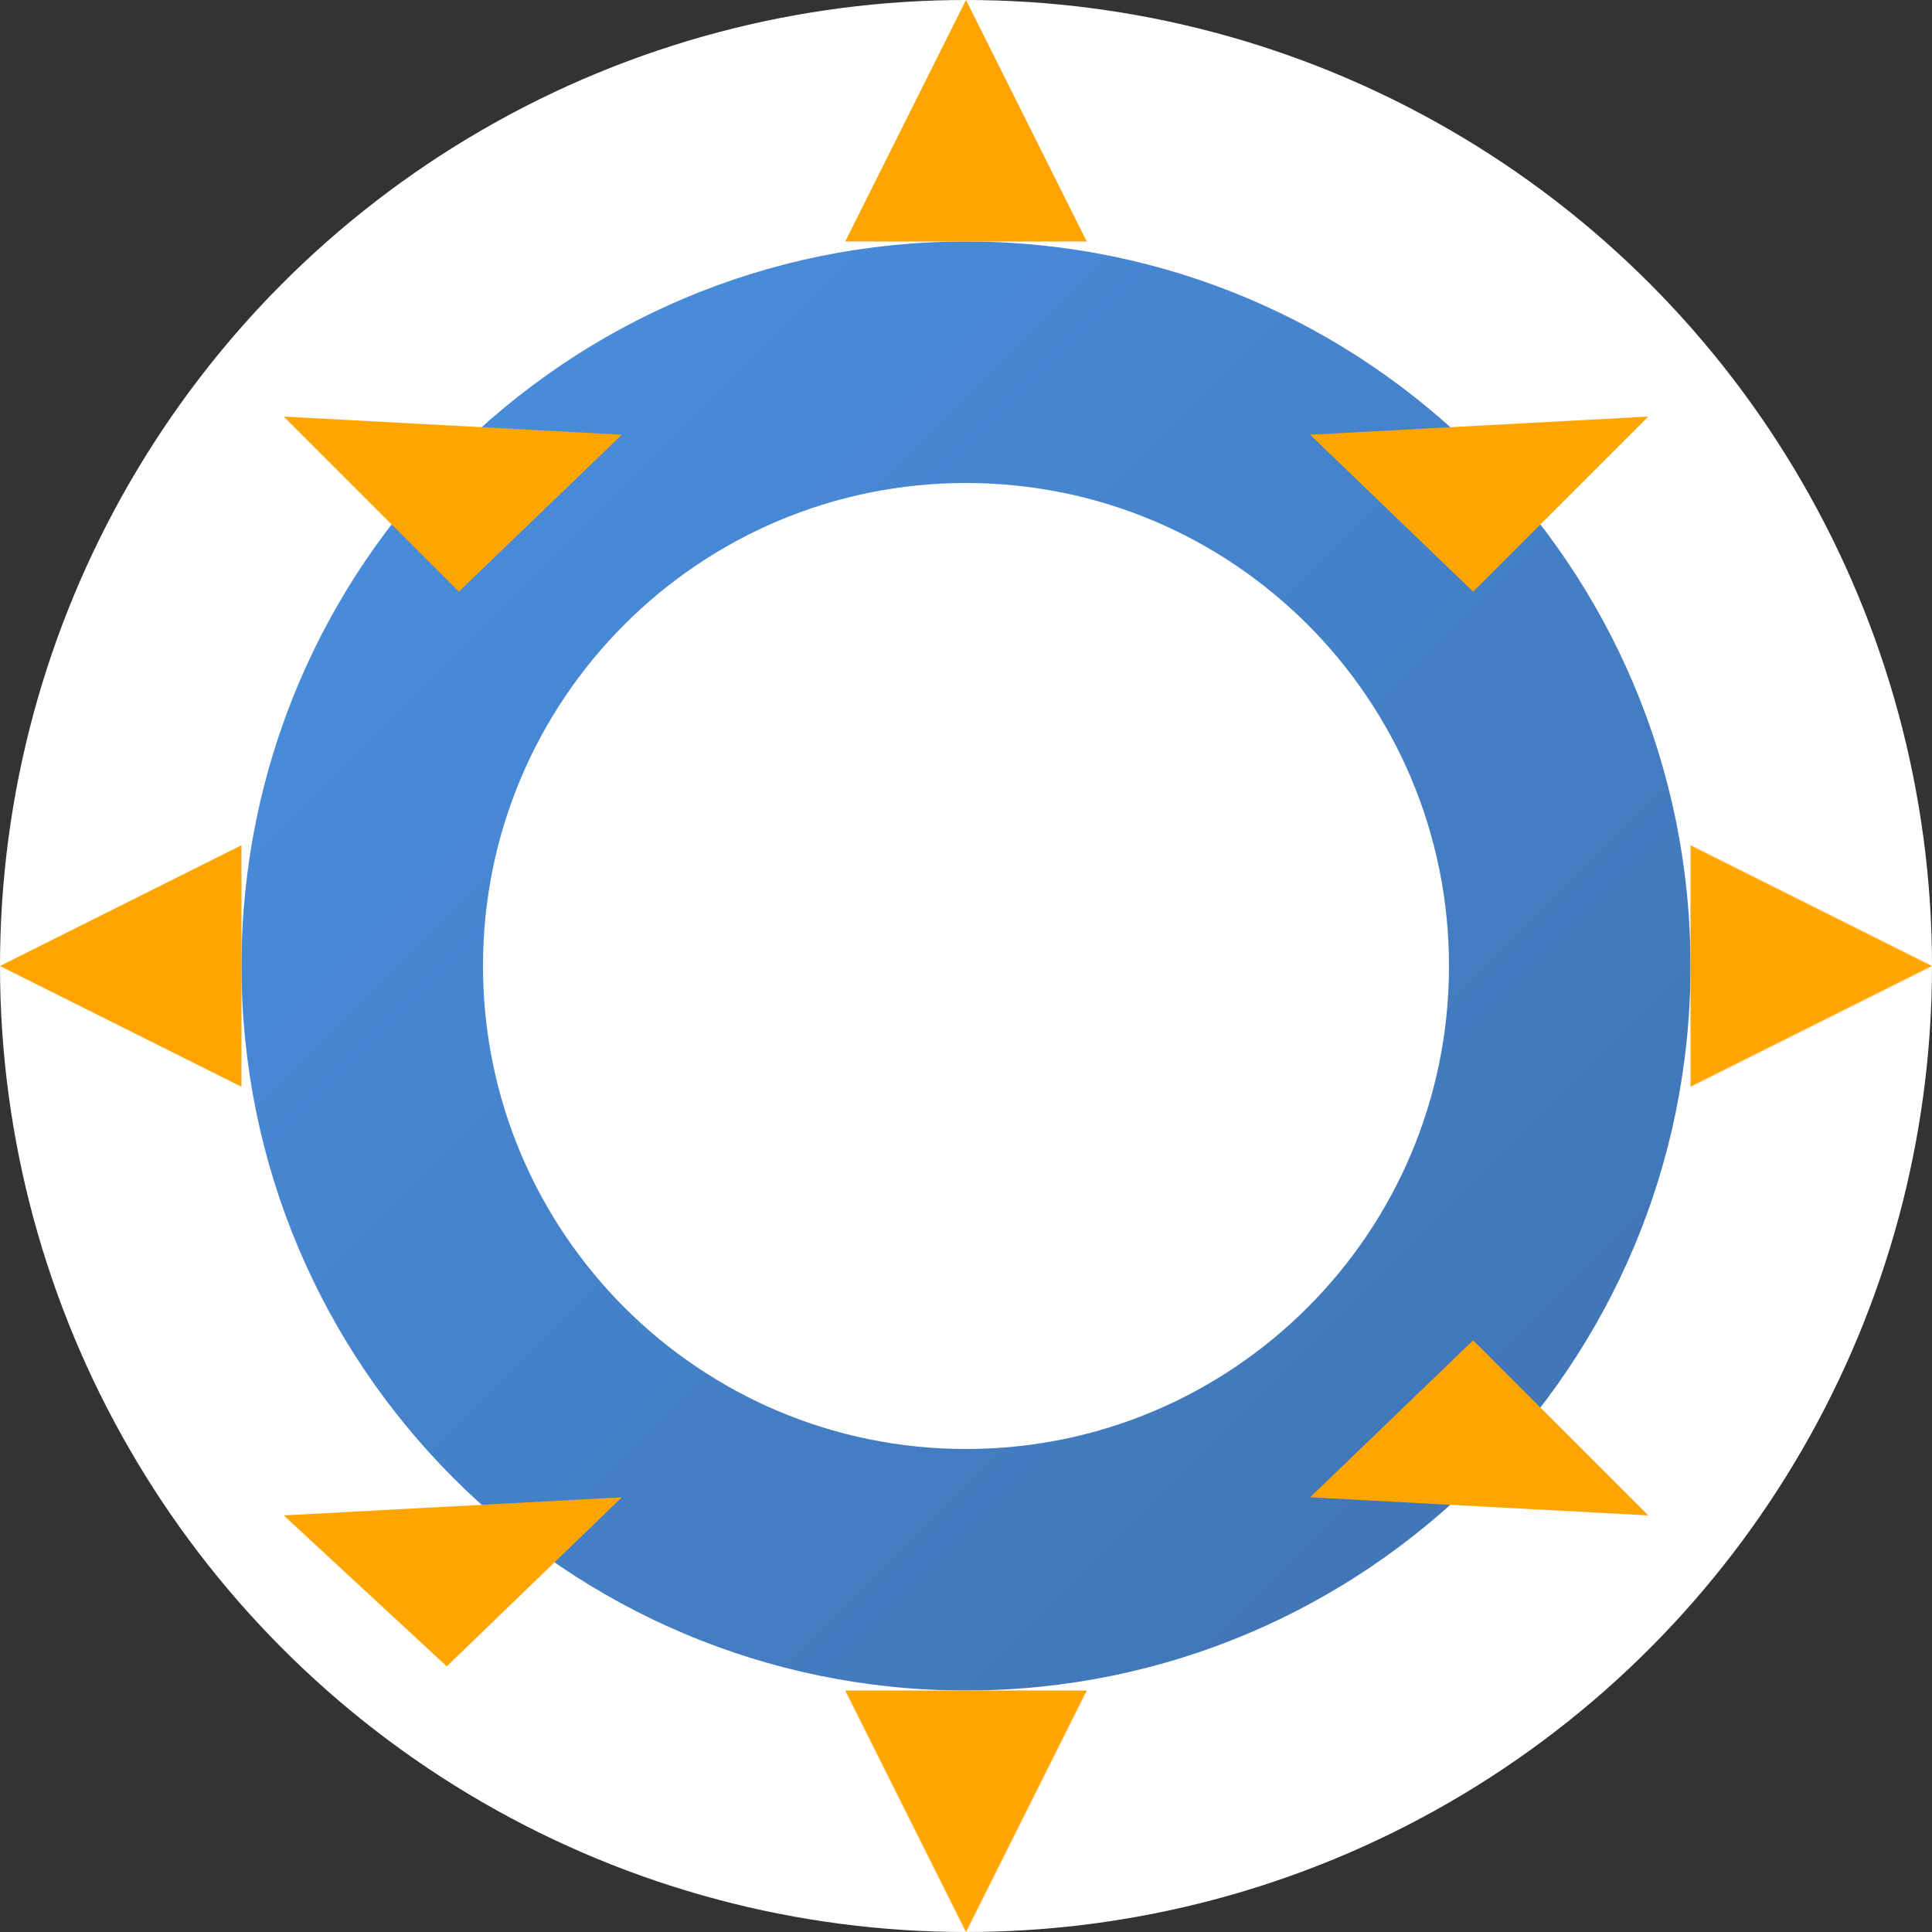
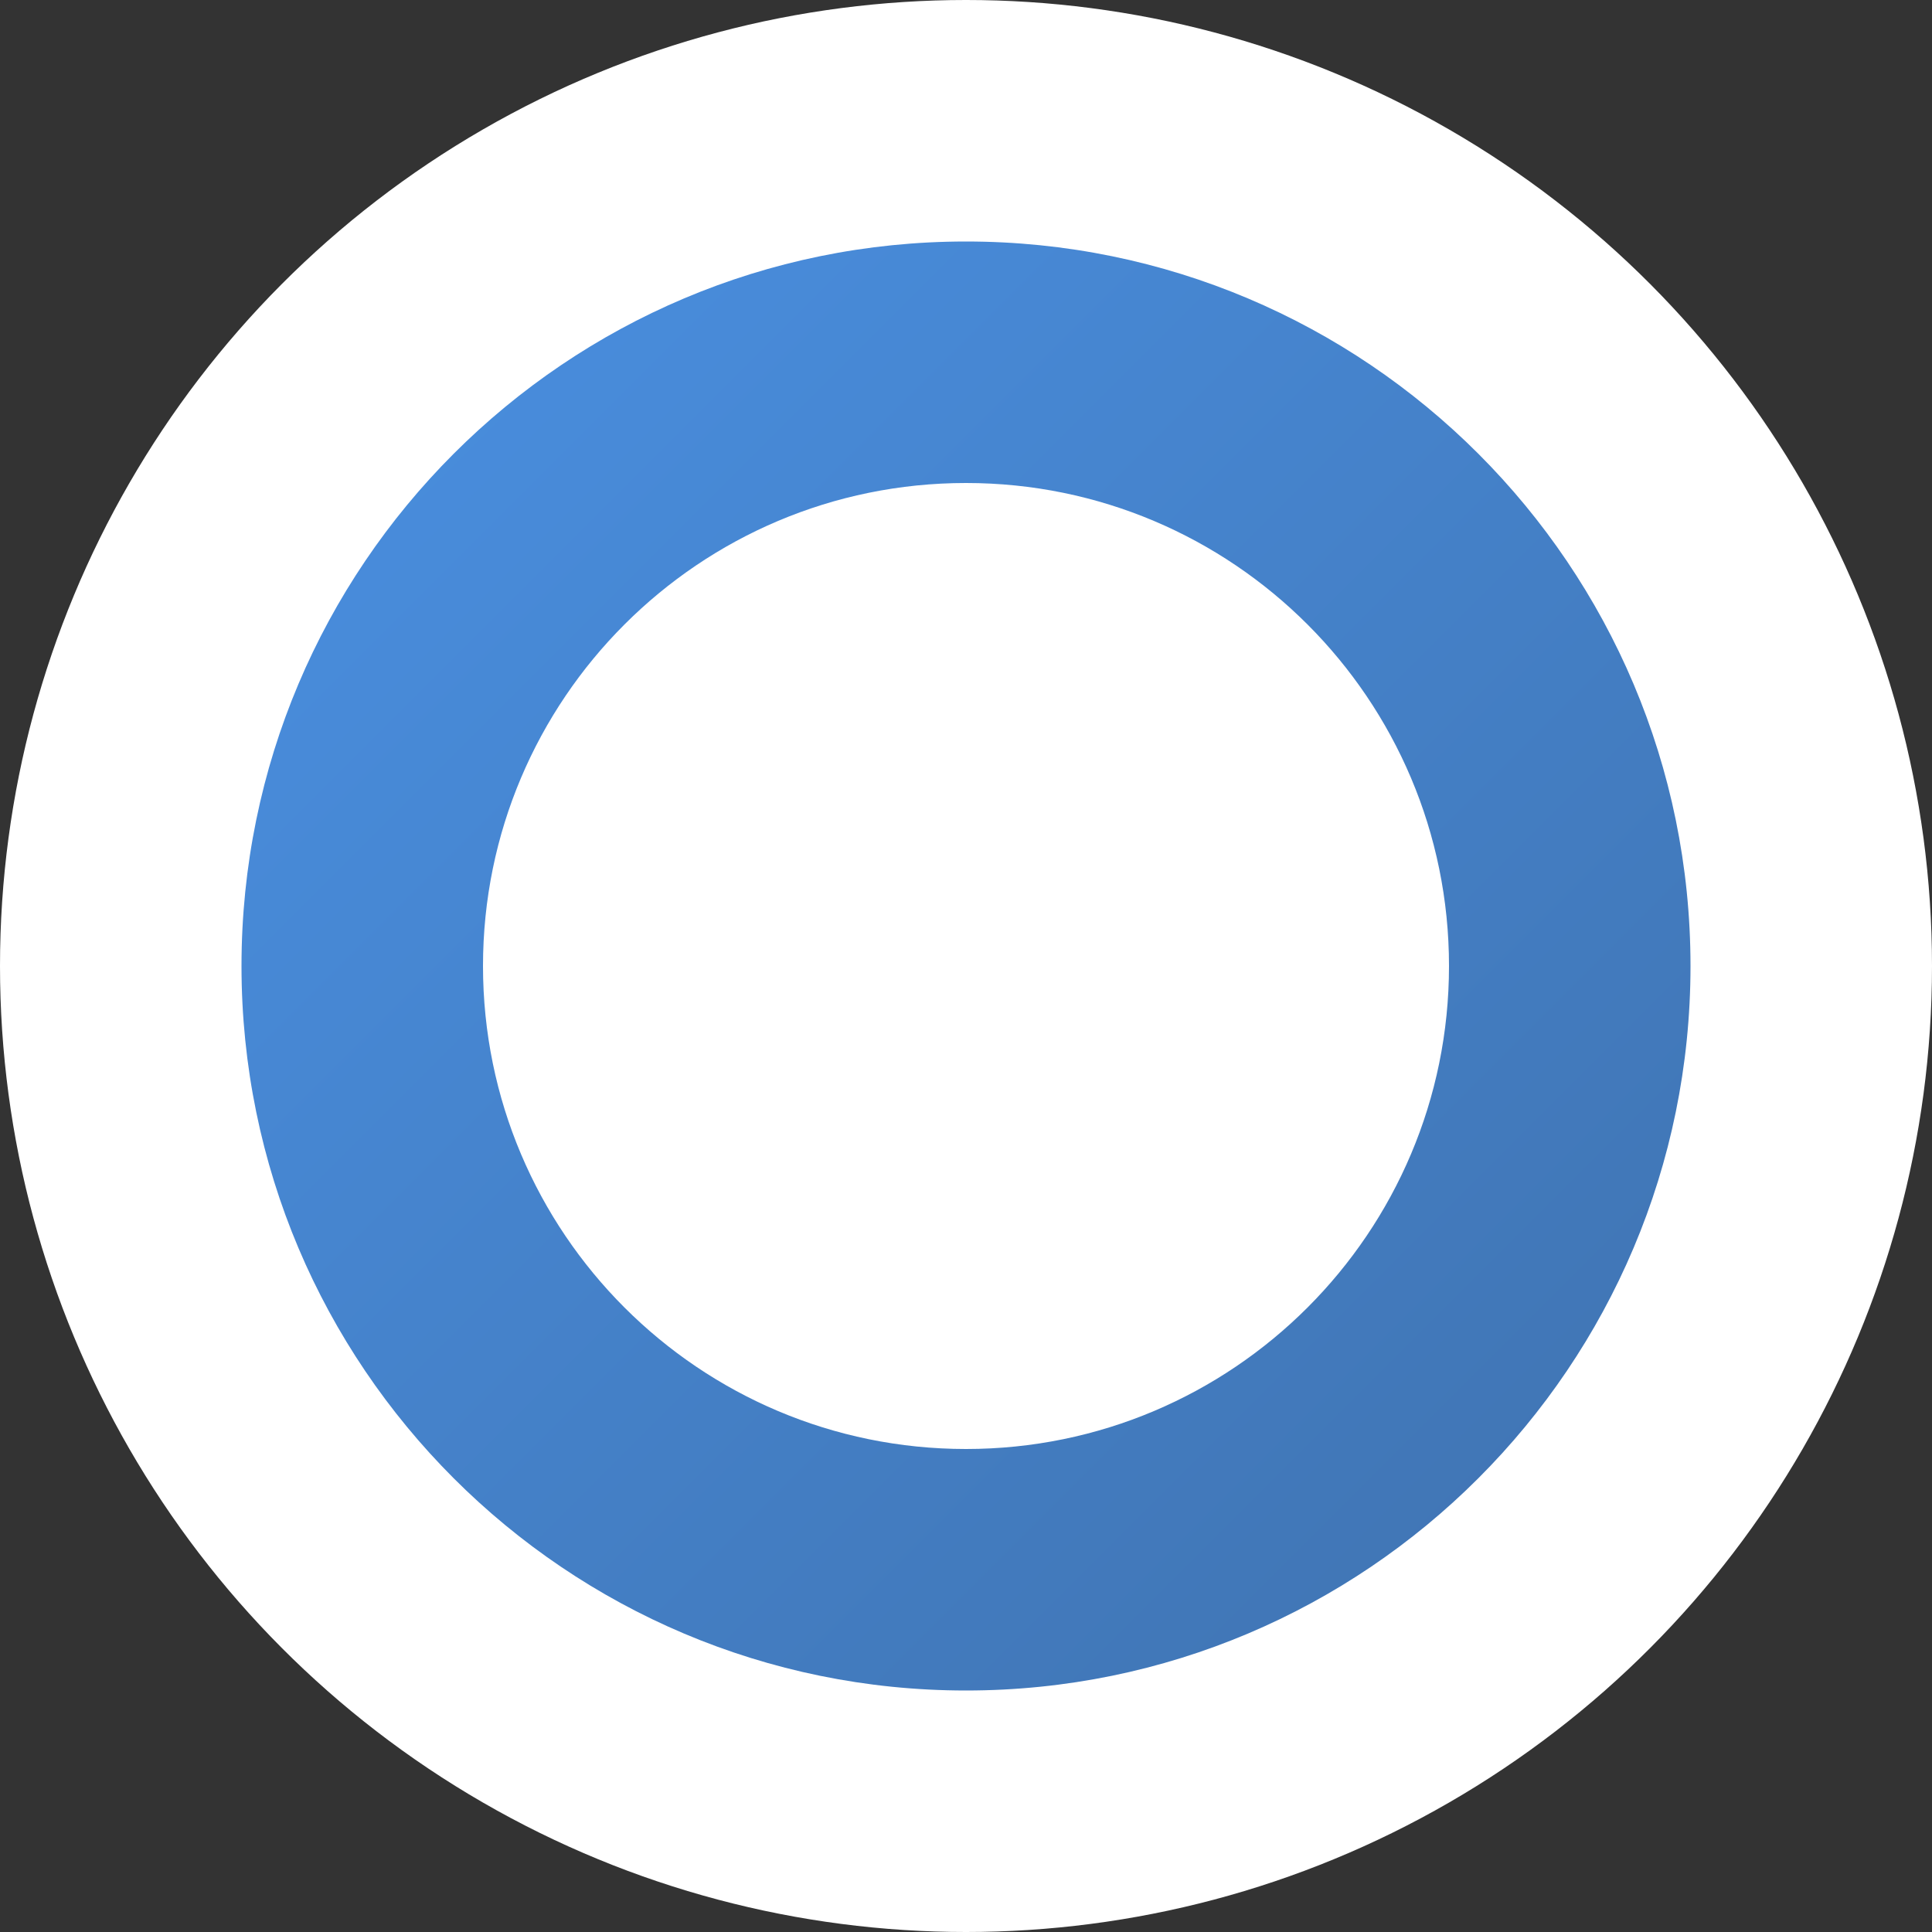
<svg xmlns="http://www.w3.org/2000/svg" width="32" height="32" viewBox="0 0 32 32">
  <rect x="0" y="0" width="32" height="32" fill="#333333" stroke="none" />
  <defs>
    <linearGradient id="favicon-gradient" x1="0%" y1="0%" x2="100%" y2="100%">
      <stop offset="0%" stop-color="#4A90E2" />
      <stop offset="100%" stop-color="#3F72AF" />
    </linearGradient>
  </defs>
  <g fill="none" fill-rule="evenodd">
    <circle cx="16" cy="16" r="16" fill="#FFFFFF" />
    <path fill="url(#favicon-gradient)" d="M16,4 C22.627,4 28,9.373 28,16 C28,22.627 22.627,28 16,28 C9.373,28 4,22.627 4,16 C4,9.373 9.373,4 16,4 Z M16,8 C11.582,8 8,11.582 8,16 C8,20.418 11.582,24 16,24 C20.418,24 24,20.418 24,16 C24,11.582 20.418,8 16,8 Z" />
-     <path fill="#FFA500" d="M16,0 L18,4 L14,4 L16,0 Z M16,32 L18,28 L14,28 L16,32 Z M32,16 L28,18 L28,14 L32,16 Z M0,16 L4,18 L4,14 L0,16 Z M27.3,6.9 L24.4,9.8 L21.7,7.2 L27.3,6.9 Z M10.3,24.8 L7.4,27.6 L4.7,25.1 L10.3,24.8 Z M27.3,25.1 L21.7,24.8 L24.4,22.2 L27.3,25.1 Z M4.7,6.9 L10.3,7.2 L7.6,9.8 L4.7,6.9 Z" />
  </g>
</svg>